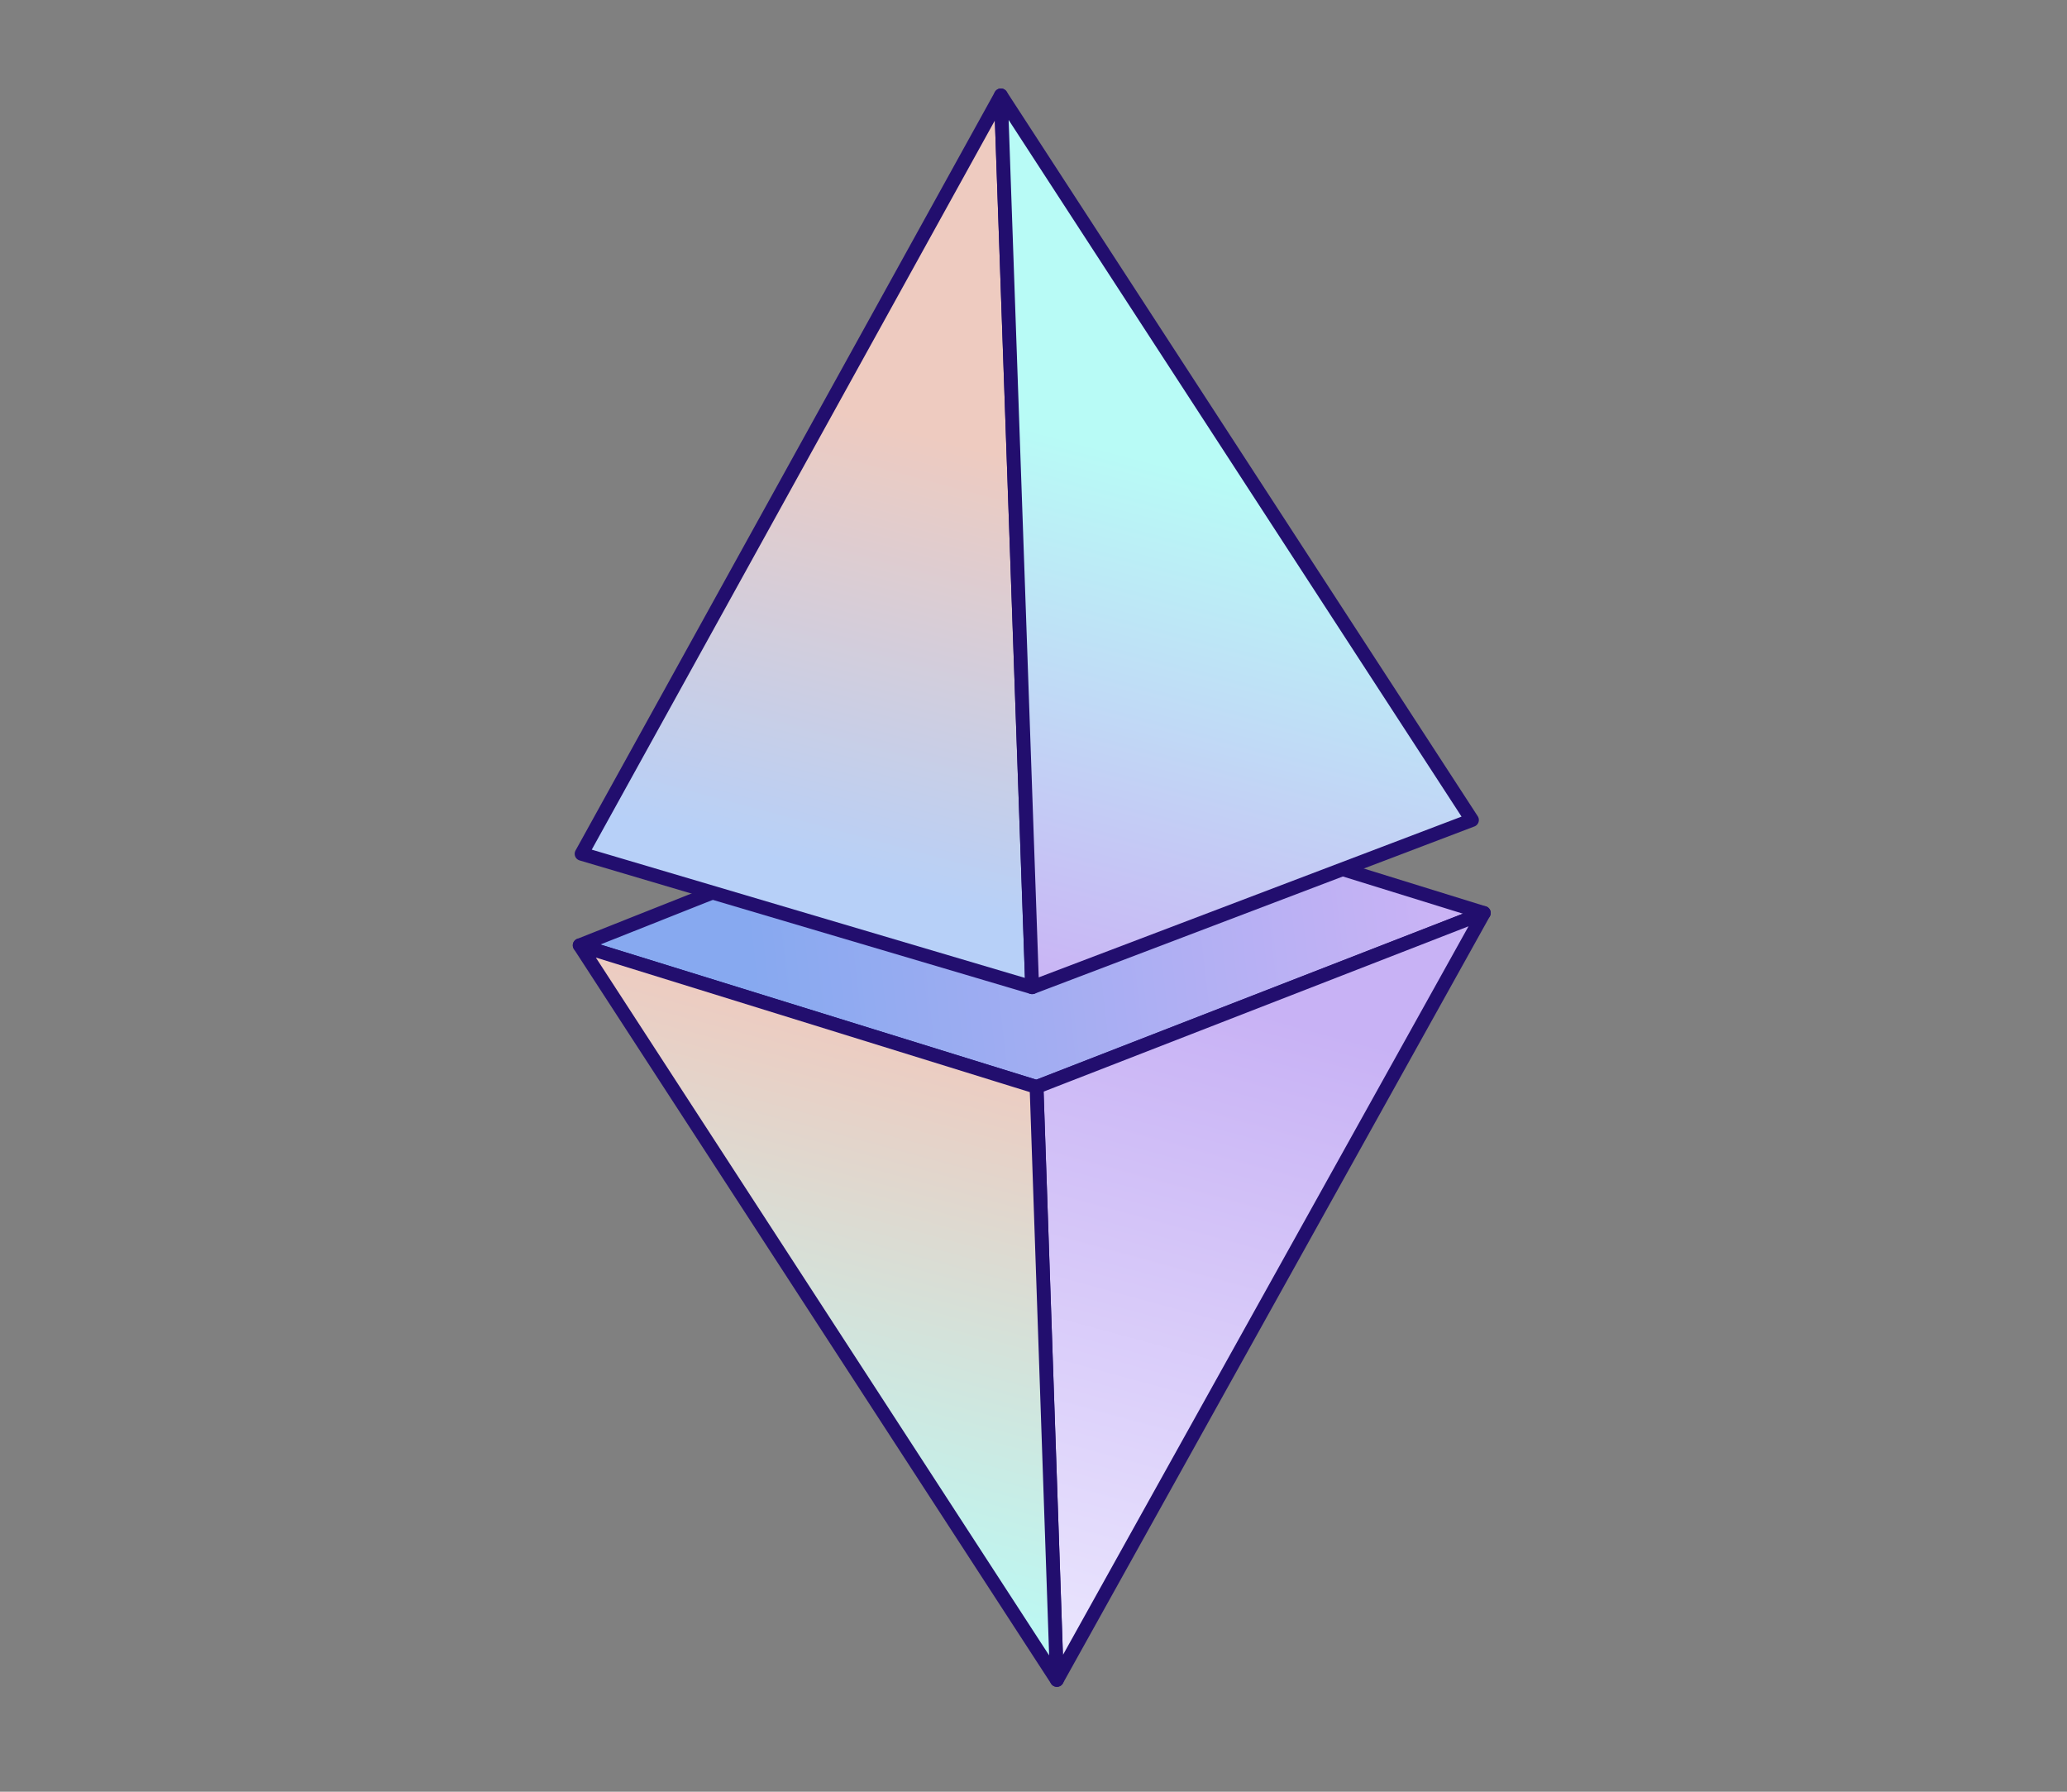
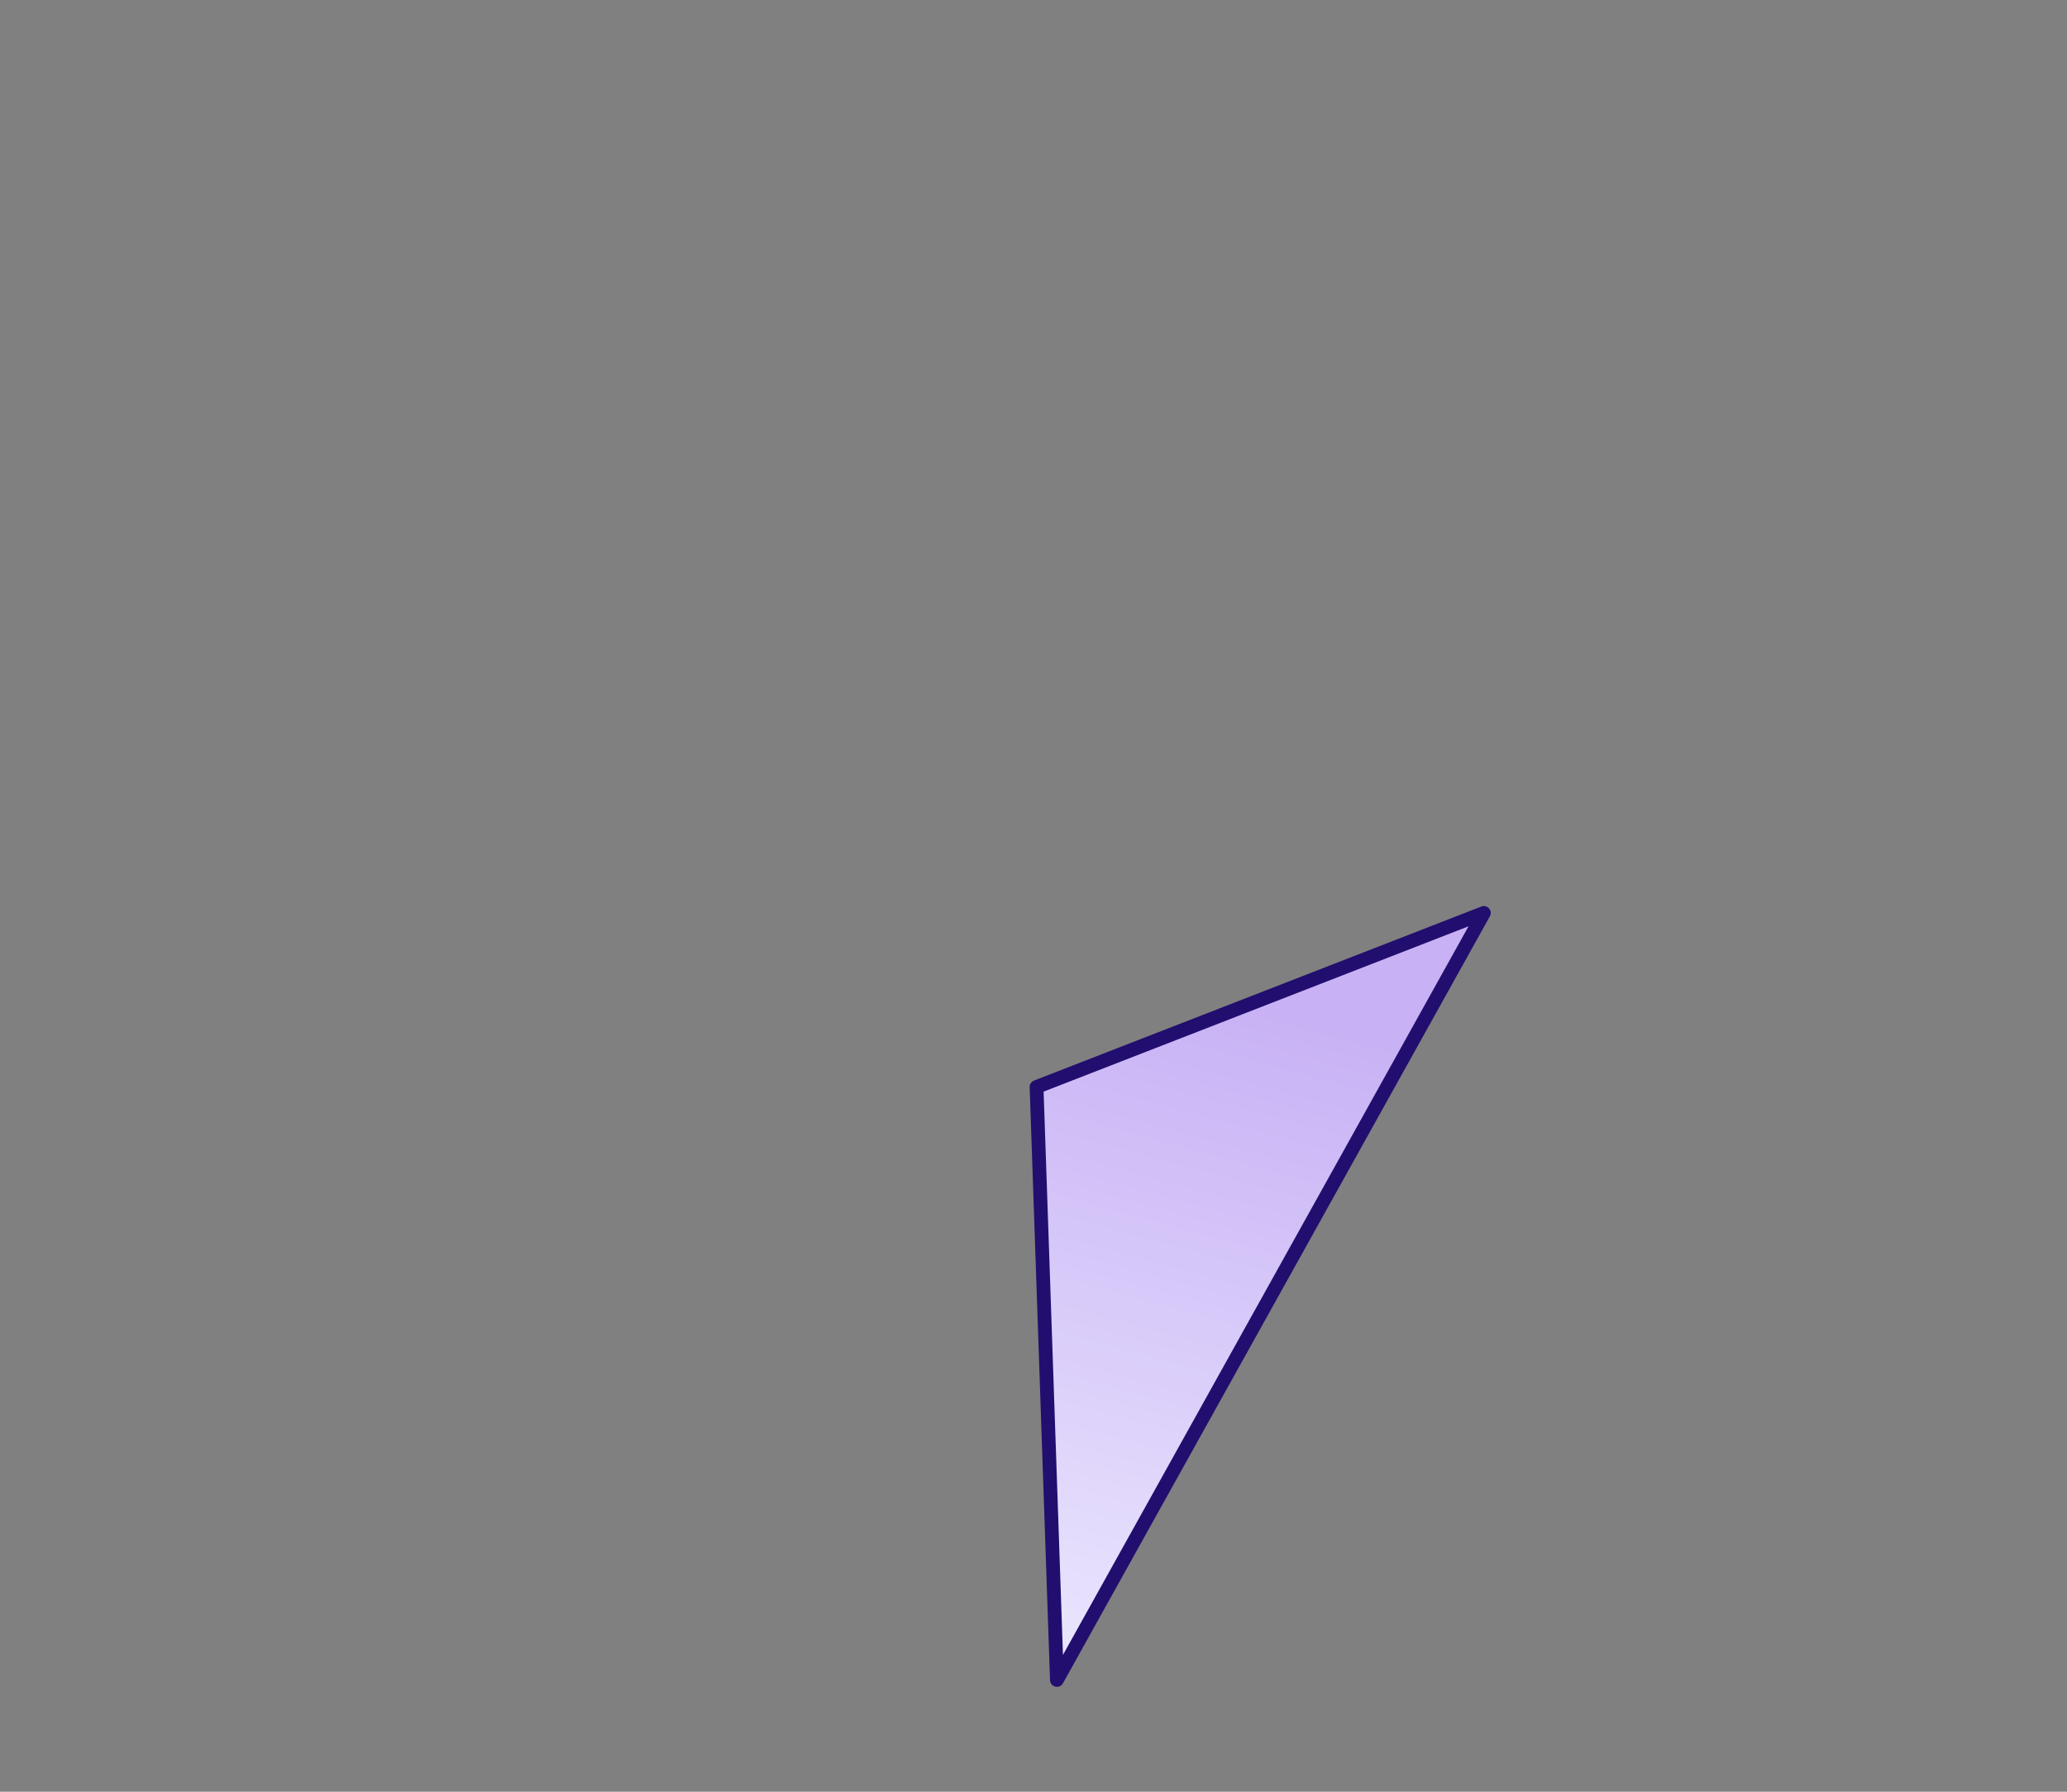
<svg xmlns="http://www.w3.org/2000/svg" width="150" height="130" fill="none">
  <rect width="100%" height="100%" fill="#808080" stroke="none" />
-   <path d="M107.681 66.24 74.152 55.85 42.068 68.587l33.154 10.278 32.459-12.626Z" fill="url(#a)" stroke="#220E6E" stroke-linecap="round" stroke-linejoin="round" />
  <path d="m75.222 78.866 1.477 43.024 30.982-55.65-32.459 12.626Z" fill="url(#b)" stroke="#220E6E" stroke-miterlimit="10" stroke-linejoin="round" />
-   <path d="m42.066 68.588 34.63 53.302-1.476-43.024-33.154-10.278Z" fill="url(#c)" stroke="#220E6E" stroke-linecap="round" stroke-linejoin="round" />
-   <path d="m42.204 61.95 32.698 9.68-2.27-64.71-30.428 55.03Z" fill="url(#d)" stroke="#220E6E" stroke-linecap="round" stroke-linejoin="round" />
-   <path d="m72.633 6.92 2.27 64.71 31.917-12.133L72.633 6.92Z" fill="url(#e)" stroke="#220E6E" stroke-linecap="round" stroke-linejoin="round" />
  <defs>
    <linearGradient id="a" x1="104.489" y1="64.208" x2="54.466" y2="69.992" gradientUnits="userSpaceOnUse">
      <stop stop-color="#CAB3F5" />
      <stop offset="1" stop-color="#87A9F0" />
    </linearGradient>
    <linearGradient id="b" x1="91.441" y1="73.335" x2="78.129" y2="122.274" gradientUnits="userSpaceOnUse">
      <stop stop-color="#C8B2F5" />
      <stop offset="1" stop-color="#EBE7FE" />
    </linearGradient>
    <linearGradient id="c" x1="64.884" y1="74.702" x2="53.878" y2="115.776" gradientUnits="userSpaceOnUse">
      <stop stop-color="#EECBC0" />
      <stop offset="1" stop-color="#B8FBF6" />
    </linearGradient>
    <linearGradient id="d" x1="67.77" y1="31.647" x2="59.312" y2="63.212" gradientUnits="userSpaceOnUse">
      <stop stop-color="#EECBC0" />
      <stop offset="1" stop-color="#B7D0F8" />
    </linearGradient>
    <linearGradient id="e" x1="89.131" y1="34.846" x2="79.128" y2="72.762" gradientUnits="userSpaceOnUse">
      <stop stop-color="#B8FBF6" />
      <stop offset="1" stop-color="#CAB3F5" />
    </linearGradient>
  </defs>
</svg>